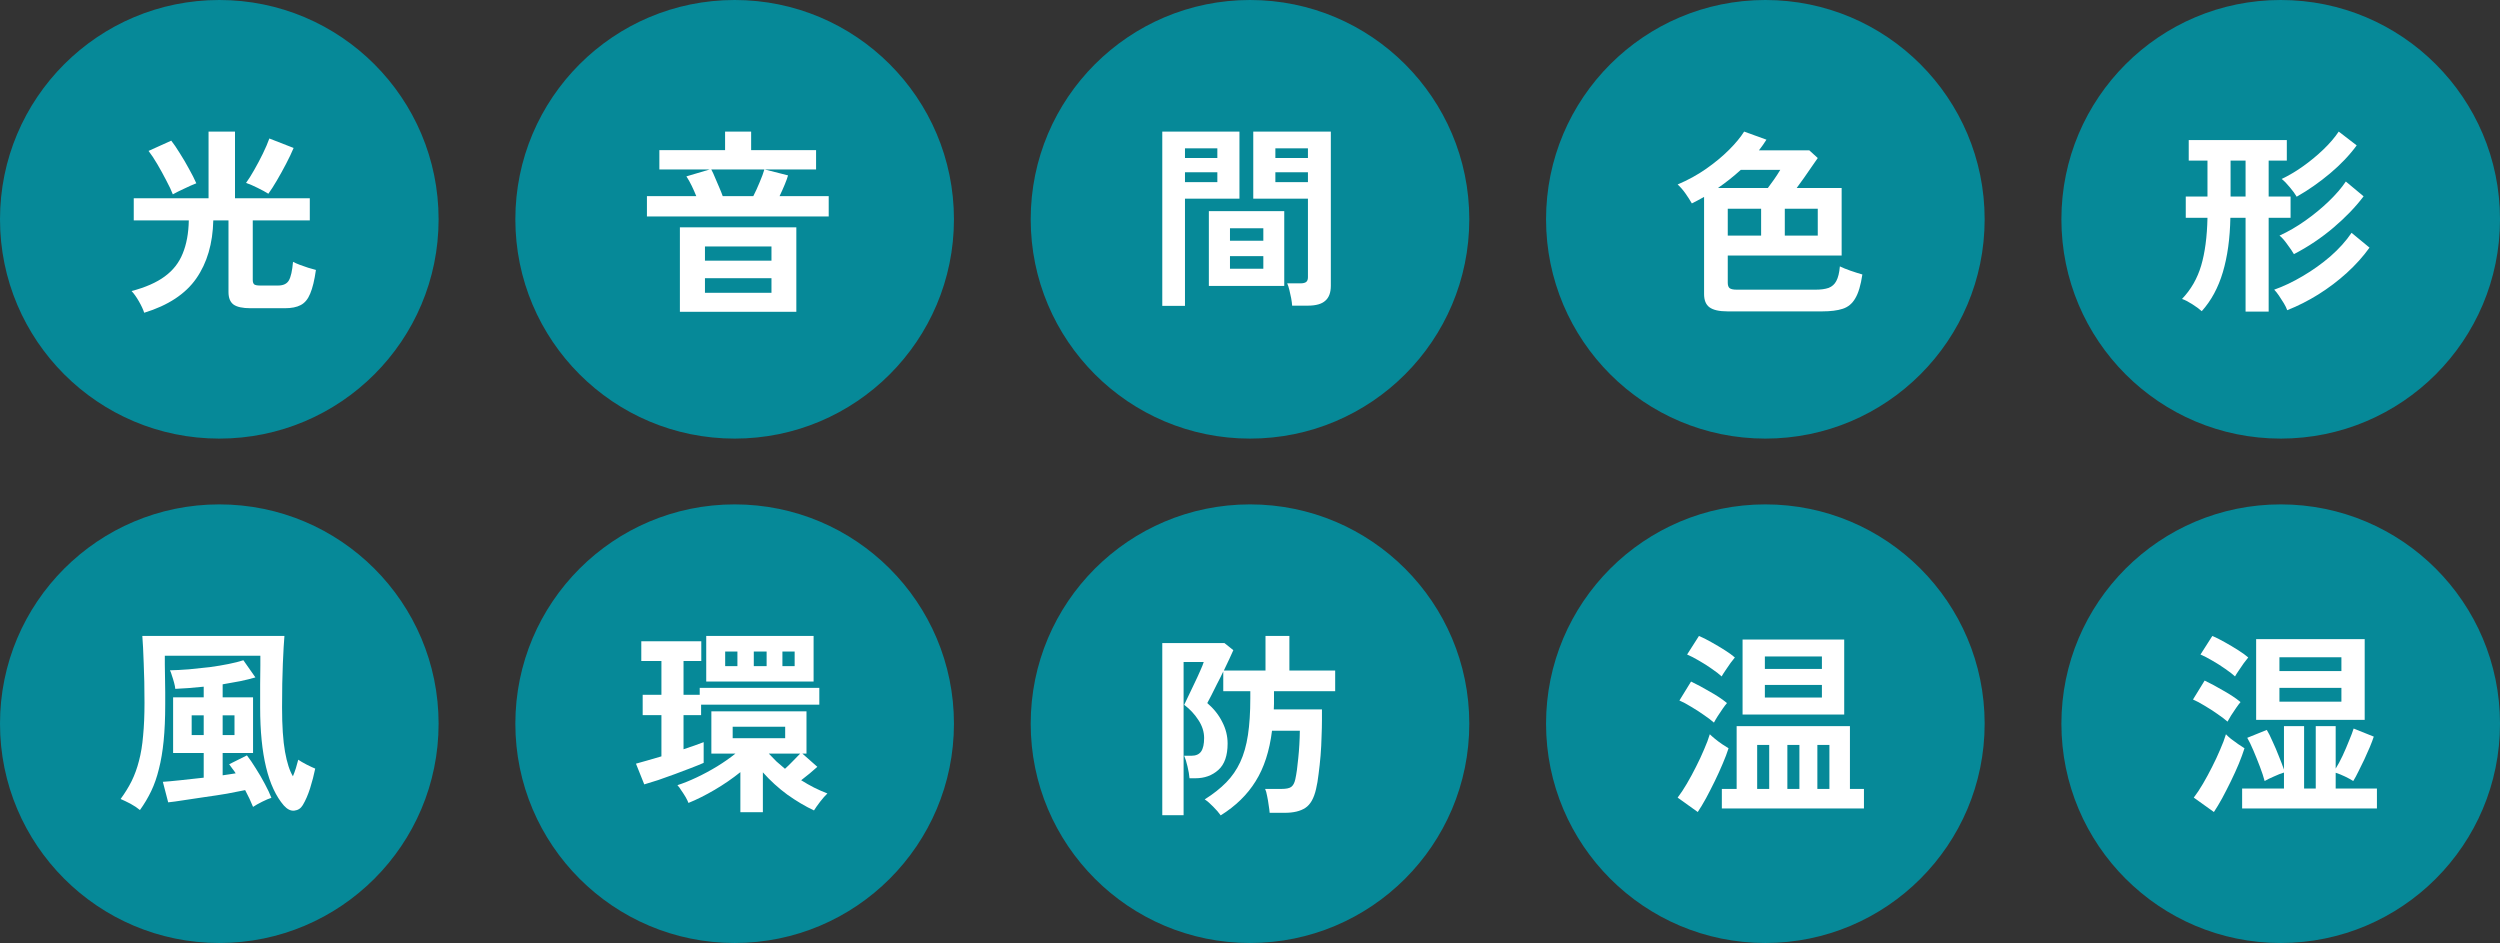
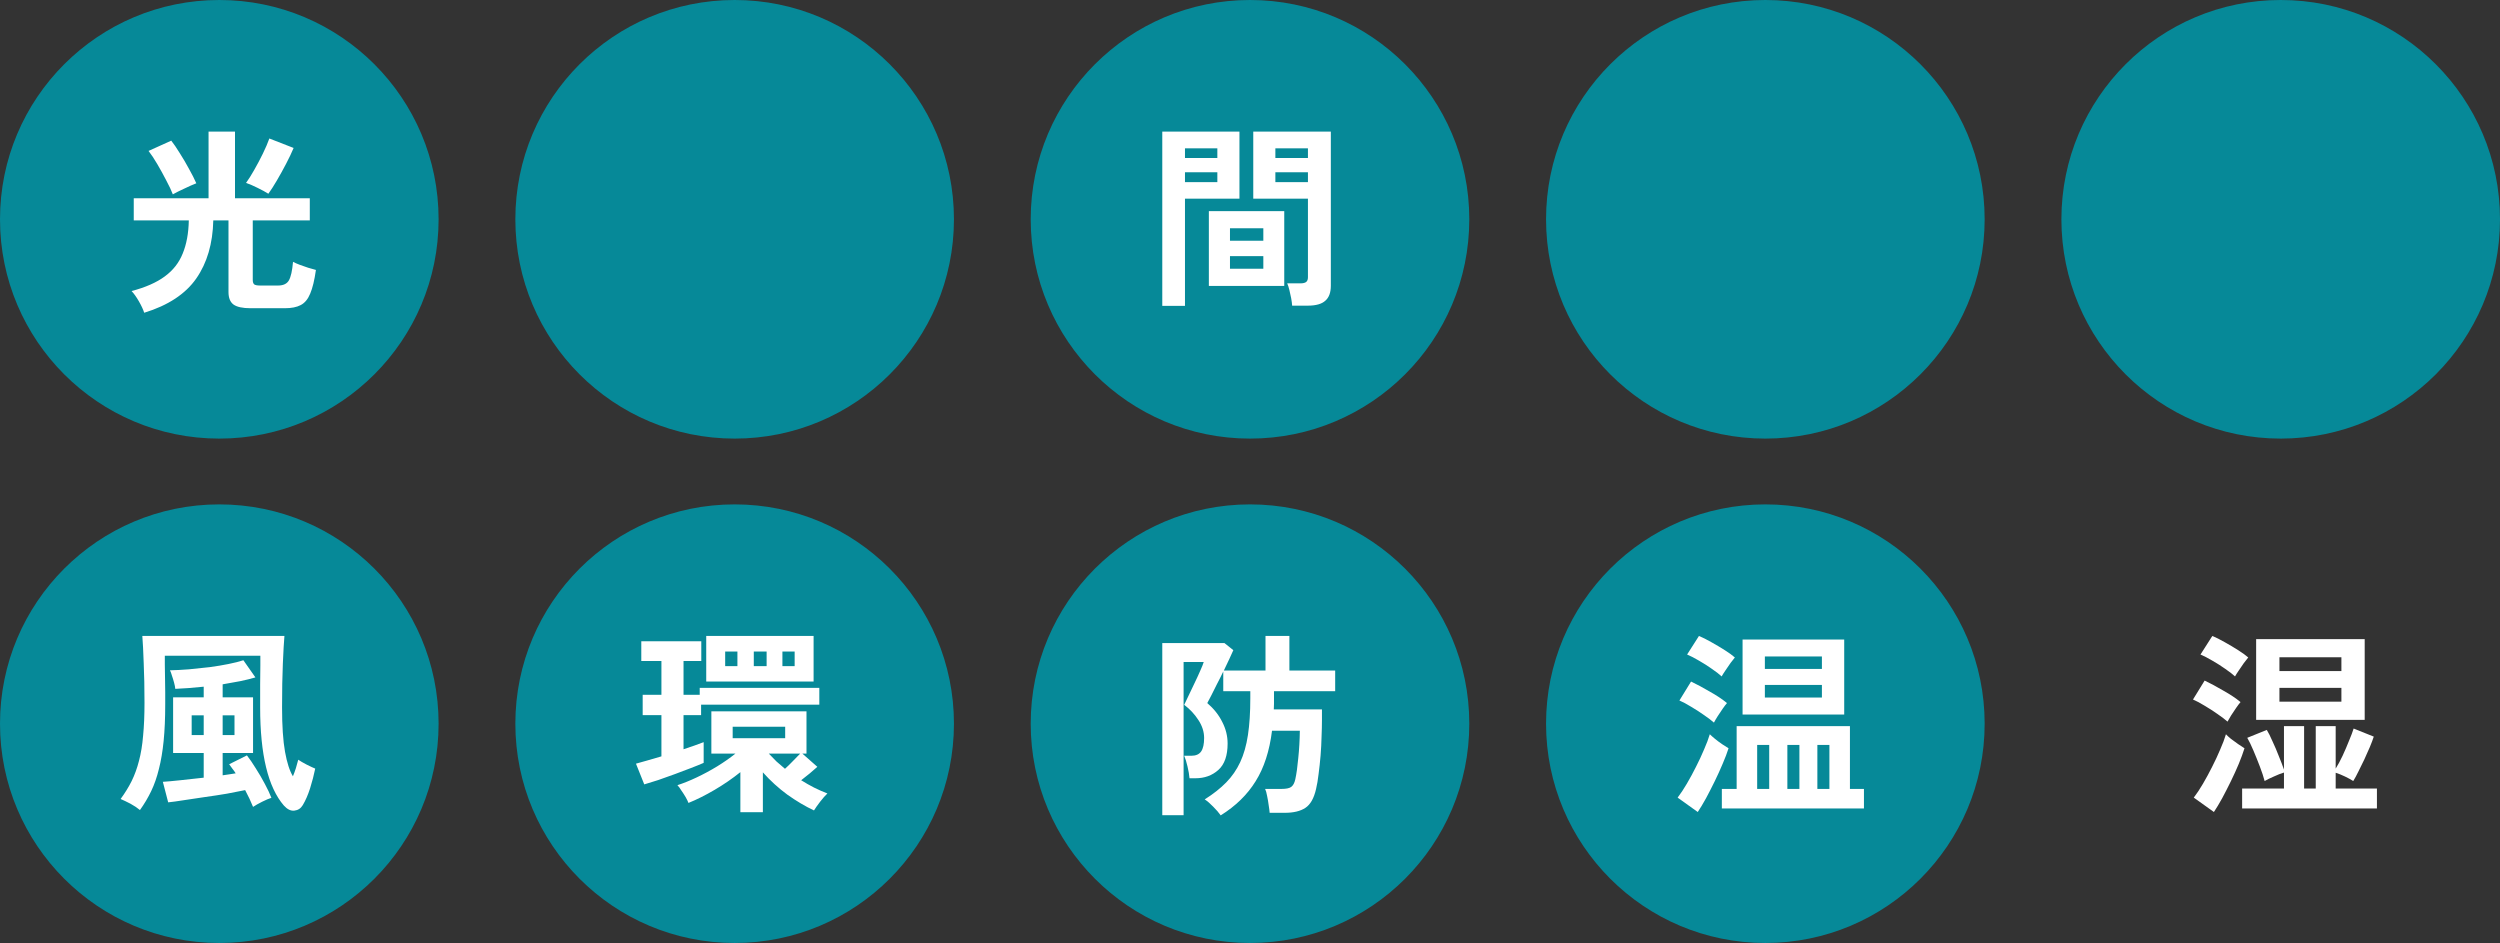
<svg xmlns="http://www.w3.org/2000/svg" width="228" height="86" viewBox="0 0 228 86" fill="none">
  <rect x="0" y="0" width="228" height="86" fill="#333333" stroke="none" />
  <path d="M40 20C40 8.954 31.046 0 20 0C8.954 0 0 8.954 0 20C0 31.046 8.954 40 20 40C31.046 40 40 31.046 40 20Z" fill="#068998" />
  <path d="M13.152 28.524C13.056 28.224 12.894 27.876 12.666 27.48C12.438 27.084 12.216 26.772 12 26.544C13.272 26.208 14.28 25.764 15.024 25.212C15.78 24.66 16.326 23.964 16.662 23.124C17.01 22.284 17.196 21.276 17.22 20.1H12.198V18.084H19.02V12H21.432V18.084H28.254V20.1H23.052V25.536C23.052 25.716 23.094 25.848 23.178 25.932C23.274 26.004 23.454 26.04 23.718 26.04H25.356C25.836 26.04 26.166 25.884 26.346 25.572C26.526 25.26 26.652 24.696 26.724 23.88C26.88 23.964 27.084 24.054 27.336 24.15C27.588 24.246 27.846 24.336 28.11 24.42C28.386 24.504 28.62 24.57 28.812 24.618C28.68 25.554 28.506 26.274 28.29 26.778C28.086 27.282 27.798 27.63 27.426 27.822C27.066 28.014 26.586 28.11 25.986 28.11H22.854C22.122 28.11 21.6 27.996 21.288 27.768C20.988 27.54 20.838 27.162 20.838 26.634V20.1H19.452C19.404 22.212 18.888 23.976 17.904 25.392C16.92 26.808 15.336 27.852 13.152 28.524ZM24.474 17.67C24.21 17.502 23.88 17.322 23.484 17.13C23.1 16.938 22.752 16.788 22.44 16.68C22.668 16.368 22.914 15.978 23.178 15.51C23.454 15.03 23.718 14.532 23.97 14.016C24.222 13.5 24.42 13.038 24.564 12.63L26.778 13.494C26.598 13.926 26.37 14.406 26.094 14.934C25.818 15.462 25.536 15.972 25.248 16.464C24.96 16.956 24.702 17.358 24.474 17.67ZM15.762 17.724C15.63 17.376 15.432 16.956 15.168 16.464C14.916 15.972 14.646 15.48 14.358 14.988C14.07 14.496 13.8 14.088 13.548 13.764L15.618 12.828C15.846 13.116 16.104 13.494 16.392 13.962C16.692 14.43 16.974 14.91 17.238 15.402C17.514 15.894 17.736 16.332 17.904 16.716C17.592 16.836 17.226 16.998 16.806 17.202C16.386 17.394 16.038 17.568 15.762 17.724Z" fill="white" />
  <path d="M87 20C87 8.954 78.046 0 67 0C55.954 0 47 8.954 47 20C47 31.046 55.954 40 67 40C78.046 40 87 31.046 87 20Z" fill="#068998" />
-   <path d="M62.006 28.434V20.73H72.626V28.434H62.006ZM59 19.74V17.886H63.5C63.38 17.586 63.242 17.274 63.086 16.95C62.93 16.626 62.768 16.338 62.6 16.086L64.724 15.456H60.134V13.692H66.128V12H68.504V13.692H74.426V15.456H69.746L71.87 15.996C71.81 16.212 71.708 16.494 71.564 16.842C71.42 17.19 71.264 17.538 71.096 17.886H75.578V19.74H59ZM65.912 17.886H68.702C68.894 17.514 69.086 17.094 69.278 16.626C69.482 16.146 69.626 15.756 69.71 15.456H64.868C64.976 15.648 65.09 15.894 65.21 16.194C65.342 16.482 65.468 16.776 65.588 17.076C65.72 17.376 65.828 17.646 65.912 17.886ZM64.292 26.706H70.358V25.374H64.292V26.706ZM64.292 23.772H70.358V22.476H64.292V23.772Z" fill="white" />
  <path d="M134 20C134 8.954 125.046 0 114 0C102.954 0 94 8.954 94 20C94 31.046 102.954 40 114 40C125.046 40 134 31.046 134 20Z" fill="#068998" />
  <path d="M117.844 27.876C117.832 27.684 117.802 27.456 117.754 27.192C117.706 26.94 117.652 26.694 117.592 26.454C117.532 26.202 117.466 25.998 117.394 25.842H118.6C118.84 25.842 119.014 25.8 119.122 25.716C119.23 25.632 119.284 25.488 119.284 25.284V18.12H114.298V12H121.372V26.058C121.372 26.682 121.204 27.138 120.868 27.426C120.544 27.726 120.01 27.876 119.266 27.876H117.844ZM106 27.894V12H113.038V18.12H108.07V27.894H106ZM110.248 26.076V19.254H117.124V26.076H110.248ZM112.174 24.51H115.216V23.358H112.174V24.51ZM112.174 21.954H115.216V20.82H112.174V21.954ZM116.314 16.608H119.284V15.708H116.314V16.608ZM108.07 16.608H111.022V15.708H108.07V16.608ZM116.314 14.412H119.284V13.53H116.314V14.412ZM108.07 14.412H111.022V13.53H108.07V14.412Z" fill="white" />
  <path d="M181 20C181 8.954 172.046 0 161 0C149.954 0 141 8.954 141 20C141 31.046 149.954 40 161 40C172.046 40 181 31.046 181 20Z" fill="#068998" />
-   <path d="M157.554 28.398C156.786 28.398 156.234 28.272 155.898 28.02C155.574 27.78 155.412 27.378 155.412 26.814V17.958C155.22 18.054 155.034 18.156 154.854 18.264C154.674 18.36 154.488 18.456 154.296 18.552C154.14 18.276 153.948 17.976 153.72 17.652C153.492 17.328 153.252 17.052 153 16.824C153.936 16.428 154.8 15.954 155.592 15.402C156.396 14.838 157.092 14.262 157.68 13.674C158.28 13.074 158.742 12.516 159.066 12L161.1 12.738C161.004 12.894 160.896 13.056 160.776 13.224C160.668 13.38 160.548 13.542 160.416 13.71H165.006L165.78 14.412C165.624 14.64 165.432 14.916 165.204 15.24C164.988 15.564 164.76 15.894 164.52 16.23C164.28 16.566 164.058 16.872 163.854 17.148H167.958V23.304H157.572V25.788C157.572 26.016 157.626 26.178 157.734 26.274C157.854 26.37 158.07 26.418 158.382 26.418H165.582C166.062 26.418 166.458 26.364 166.77 26.256C167.082 26.136 167.316 25.926 167.472 25.626C167.64 25.314 167.748 24.87 167.796 24.294C168.036 24.414 168.36 24.546 168.768 24.69C169.188 24.834 169.548 24.948 169.848 25.032C169.704 26.004 169.488 26.73 169.2 27.21C168.924 27.69 168.54 28.008 168.048 28.164C167.568 28.32 166.944 28.398 166.176 28.398H157.554ZM157.572 21.486H160.614V19.038H157.572V21.486ZM162.774 21.486H165.78V19.038H162.774V21.486ZM156.672 17.148H161.226C161.394 16.92 161.586 16.656 161.802 16.356C162.018 16.044 162.204 15.756 162.36 15.492H158.76C158.1 16.092 157.404 16.644 156.672 17.148Z" fill="white" />
  <path d="M228 20C228 8.954 219.046 0 208 0C196.954 0 188 8.954 188 20C188 31.046 196.954 40 208 40C219.046 40 228 31.046 228 20Z" fill="#068998" />
-   <path d="M204.796 28.416V19.866H203.41C203.374 21.75 203.146 23.4 202.726 24.816C202.306 26.232 201.664 27.42 200.8 28.38C200.572 28.176 200.278 27.96 199.918 27.732C199.558 27.504 199.252 27.348 199 27.264C199.816 26.412 200.398 25.398 200.746 24.222C201.094 23.046 201.286 21.594 201.322 19.866H199.342V17.922H201.322V14.646H199.612V12.774H208.558V14.646H206.902V17.922H208.9V19.866H206.902V28.416H204.796ZM208.594 28.29C208.534 28.11 208.432 27.9 208.288 27.66C208.144 27.42 207.994 27.186 207.838 26.958C207.682 26.73 207.538 26.55 207.406 26.418C208.258 26.118 209.128 25.704 210.016 25.176C210.916 24.648 211.756 24.048 212.536 23.376C213.316 22.692 213.958 21.978 214.462 21.234L216.1 22.584C215.524 23.388 214.834 24.156 214.03 24.888C213.238 25.608 212.374 26.262 211.438 26.85C210.514 27.426 209.566 27.906 208.594 28.29ZM209.206 23.178C209.062 22.926 208.858 22.626 208.594 22.278C208.342 21.918 208.108 21.654 207.892 21.486C208.684 21.126 209.47 20.67 210.25 20.118C211.03 19.566 211.744 18.978 212.392 18.354C213.04 17.73 213.556 17.13 213.94 16.554L215.56 17.904C214.828 18.876 213.91 19.83 212.806 20.766C211.702 21.702 210.502 22.506 209.206 23.178ZM209.458 17.94C209.314 17.688 209.104 17.4 208.828 17.076C208.564 16.752 208.318 16.5 208.09 16.32C208.726 16.02 209.374 15.636 210.034 15.168C210.694 14.7 211.312 14.19 211.888 13.638C212.464 13.086 212.932 12.54 213.292 12L214.93 13.26C214.282 14.148 213.472 15 212.5 15.816C211.528 16.632 210.514 17.34 209.458 17.94ZM203.428 17.922H204.796V14.646H203.428V17.922Z" fill="white" />
  <path d="M40 66C40 54.954 31.046 46 20 46C8.954 46 0 54.954 0 66C0 77.046 8.954 86 20 86C31.046 86 40 77.046 40 66Z" fill="#068998" />
  <path d="M12.764 73.876C12.536 73.684 12.248 73.492 11.9 73.3C11.552 73.12 11.252 72.976 11 72.868C11.396 72.328 11.732 71.782 12.008 71.23C12.284 70.666 12.506 70.054 12.674 69.394C12.854 68.722 12.98 67.954 13.052 67.09C13.136 66.226 13.178 65.23 13.178 64.102C13.178 62.746 13.154 61.54 13.106 60.484C13.07 59.416 13.028 58.588 12.98 58H25.94C25.892 58.552 25.844 59.392 25.796 60.52C25.748 61.636 25.724 62.968 25.724 64.516C25.724 66.208 25.814 67.558 25.994 68.566C26.174 69.562 26.414 70.306 26.714 70.798C26.81 70.57 26.9 70.324 26.984 70.06C27.068 69.784 27.14 69.526 27.2 69.286C27.392 69.418 27.65 69.568 27.974 69.736C28.31 69.904 28.568 70.024 28.748 70.096C28.628 70.684 28.472 71.284 28.28 71.896C28.088 72.496 27.866 73.006 27.614 73.426C27.434 73.726 27.176 73.894 26.84 73.93C26.516 73.966 26.198 73.81 25.886 73.462C24.446 71.794 23.726 68.812 23.726 64.516C23.726 63.796 23.726 63.1 23.726 62.428C23.738 61.756 23.744 61.186 23.744 60.718C23.744 60.238 23.744 59.932 23.744 59.8H15.032C15.032 59.98 15.032 60.25 15.032 60.61C15.044 60.97 15.05 61.372 15.05 61.816C15.062 62.248 15.068 62.68 15.068 63.112C15.068 63.544 15.068 63.922 15.068 64.246C15.068 65.506 15.02 66.616 14.924 67.576C14.828 68.536 14.684 69.388 14.492 70.132C14.312 70.876 14.078 71.548 13.79 72.148C13.502 72.748 13.16 73.324 12.764 73.876ZM23.078 73.588C22.886 73.108 22.646 72.598 22.358 72.058C21.902 72.154 21.35 72.262 20.702 72.382C20.066 72.49 19.4 72.592 18.704 72.688C18.02 72.796 17.378 72.892 16.778 72.976C16.178 73.072 15.698 73.138 15.338 73.174L14.852 71.302C15.236 71.278 15.764 71.23 16.436 71.158C17.12 71.086 17.834 71.008 18.578 70.924V68.674H15.788V63.598H18.578V62.626C18.098 62.674 17.636 62.716 17.192 62.752C16.748 62.776 16.346 62.8 15.986 62.824C15.974 62.668 15.938 62.482 15.878 62.266C15.818 62.038 15.752 61.822 15.68 61.618C15.62 61.402 15.56 61.24 15.5 61.132C16.028 61.12 16.604 61.09 17.228 61.042C17.864 60.982 18.494 60.916 19.118 60.844C19.742 60.76 20.318 60.664 20.846 60.556C21.386 60.448 21.836 60.334 22.196 60.214L23.294 61.78C22.886 61.9 22.424 62.014 21.908 62.122C21.392 62.218 20.858 62.314 20.306 62.41V63.598H23.078V68.674H20.306V70.708C20.522 70.684 20.726 70.654 20.918 70.618C21.122 70.582 21.314 70.552 21.494 70.528C21.398 70.372 21.296 70.228 21.188 70.096C21.092 69.952 20.996 69.82 20.9 69.7L22.52 68.89C22.772 69.214 23.042 69.61 23.33 70.078C23.63 70.546 23.906 71.02 24.158 71.5C24.41 71.968 24.608 72.388 24.752 72.76C24.524 72.832 24.242 72.952 23.906 73.12C23.57 73.288 23.294 73.444 23.078 73.588ZM17.48 67.036H18.578V65.236H17.48V67.036ZM20.306 67.036H21.386V65.236H20.306V67.036Z" fill="white" />
  <path d="M87 66C87 54.954 78.046 46 67 46C55.954 46 47 54.954 47 66C47 77.046 55.954 86 67 86C78.046 86 87 77.046 87 66Z" fill="#068998" />
  <path d="M67.522 74.074V70.42C66.79 71.008 66.004 71.548 65.164 72.04C64.324 72.532 63.532 72.928 62.788 73.228C62.74 73.096 62.656 72.922 62.536 72.706C62.416 72.502 62.284 72.298 62.14 72.094C62.008 71.878 61.888 71.716 61.78 71.608C62.308 71.44 62.89 71.206 63.526 70.906C64.162 70.606 64.786 70.27 65.398 69.898C66.022 69.514 66.58 69.124 67.072 68.728H64.876V64.876H73.552V68.728H73.174L74.542 69.934C74.35 70.102 74.122 70.3 73.858 70.528C73.594 70.744 73.33 70.954 73.066 71.158C73.45 71.398 73.84 71.62 74.236 71.824C74.644 72.028 75.052 72.208 75.46 72.364C75.256 72.556 75.034 72.808 74.794 73.12C74.554 73.432 74.368 73.696 74.236 73.912C73.444 73.54 72.634 73.06 71.806 72.472C70.99 71.872 70.246 71.194 69.574 70.438V74.074H67.522ZM58.756 71.536L58 69.646C58.276 69.574 58.618 69.478 59.026 69.358C59.434 69.238 59.866 69.112 60.322 68.98V65.218H58.612V63.364H60.322V60.286H58.486V58.486H63.958V60.286H62.338V63.364H63.814V62.734H74.722V64.264H63.94V65.218H62.338V68.332C62.698 68.212 63.034 68.098 63.346 67.99C63.67 67.87 63.946 67.768 64.174 67.684V69.574C63.874 69.706 63.49 69.862 63.022 70.042C62.566 70.222 62.074 70.408 61.546 70.6C61.03 70.792 60.526 70.972 60.034 71.14C59.542 71.296 59.116 71.428 58.756 71.536ZM64.408 62.158V58H74.2V62.158H64.408ZM66.82 67.324H71.608V66.28H66.82V67.324ZM71.59 70.114C71.83 69.898 72.07 69.664 72.31 69.412C72.562 69.16 72.784 68.932 72.976 68.728H70.114C70.342 68.968 70.576 69.208 70.816 69.448C71.068 69.676 71.326 69.898 71.59 70.114ZM68.746 60.754H69.916V59.422H68.746V60.754ZM66.136 60.754H67.252V59.422H66.136V60.754ZM71.356 60.754H72.472V59.422H71.356V60.754Z" fill="white" />
  <path d="M134 66C134 54.954 125.046 46 114 46C102.954 46 94 54.954 94 66C94 77.046 102.954 86 114 86C125.046 86 134 77.046 134 66Z" fill="#068998" />
  <path d="M111.328 74.362C111.16 74.122 110.932 73.858 110.644 73.57C110.368 73.282 110.11 73.06 109.87 72.904C110.65 72.412 111.304 71.896 111.832 71.356C112.36 70.816 112.786 70.198 113.11 69.502C113.434 68.806 113.668 67.984 113.812 67.036C113.956 66.088 114.028 64.972 114.028 63.688V63.04H111.562V61.24C111.382 61.624 111.19 62.008 110.986 62.392C110.794 62.776 110.62 63.124 110.464 63.436C110.308 63.736 110.188 63.964 110.104 64.12C110.704 64.636 111.16 65.212 111.472 65.848C111.796 66.472 111.958 67.126 111.958 67.81C111.958 68.914 111.676 69.718 111.112 70.222C110.548 70.726 109.852 70.978 109.024 70.978H108.484C108.46 70.678 108.4 70.324 108.304 69.916C108.208 69.496 108.106 69.166 107.998 68.926H108.646C109.066 68.926 109.366 68.794 109.546 68.53C109.726 68.266 109.816 67.858 109.816 67.306C109.816 66.742 109.642 66.196 109.294 65.668C108.946 65.128 108.514 64.666 107.998 64.282C108.07 64.138 108.19 63.886 108.358 63.526C108.538 63.166 108.724 62.776 108.916 62.356C109.12 61.936 109.3 61.546 109.456 61.186C109.624 60.814 109.732 60.544 109.78 60.376H107.944V74.344H106V58.648H111.67L112.48 59.296C112.396 59.488 112.276 59.752 112.12 60.088C111.976 60.412 111.808 60.766 111.616 61.15H115.414V58H117.592V61.15H121.768V63.04H116.188V63.688C116.188 63.856 116.188 64.024 116.188 64.192C116.188 64.36 116.182 64.528 116.17 64.696H120.562V65.65C120.562 66.106 120.55 66.616 120.526 67.18C120.514 67.744 120.484 68.32 120.436 68.908C120.388 69.484 120.328 70.042 120.256 70.582C120.196 71.11 120.118 71.572 120.022 71.968C119.83 72.808 119.506 73.378 119.05 73.678C118.594 73.978 117.97 74.128 117.178 74.128H115.792C115.78 73.948 115.75 73.714 115.702 73.426C115.666 73.138 115.618 72.856 115.558 72.58C115.51 72.304 115.45 72.094 115.378 71.95H116.872C117.292 71.95 117.586 71.89 117.754 71.77C117.934 71.638 118.06 71.404 118.132 71.068C118.24 70.576 118.33 69.934 118.402 69.142C118.486 68.338 118.534 67.504 118.546 66.64H116.008C115.78 68.488 115.282 70.024 114.514 71.248C113.758 72.472 112.696 73.51 111.328 74.362Z" fill="white" />
  <path d="M181 66C181 54.954 172.046 46 161 46C149.954 46 141 54.954 141 66C141 77.046 149.954 86 161 86C172.046 86 181 77.046 181 66Z" fill="#068998" />
  <path d="M157.032 73.732V71.95H158.382V66.226H168.714V71.95H169.992V73.732H157.032ZM158.922 65.164V58.324H168.192V65.164H158.922ZM154.836 74.056L153 72.742C153.276 72.382 153.558 71.956 153.846 71.464C154.134 70.972 154.41 70.462 154.674 69.934C154.95 69.394 155.196 68.866 155.412 68.35C155.64 67.834 155.814 67.372 155.934 66.964C156.042 67.072 156.198 67.21 156.402 67.378C156.606 67.546 156.822 67.708 157.05 67.864C157.29 68.02 157.488 68.146 157.644 68.242C157.512 68.662 157.332 69.136 157.104 69.664C156.888 70.18 156.648 70.708 156.384 71.248C156.12 71.788 155.856 72.304 155.592 72.796C155.328 73.276 155.076 73.696 154.836 74.056ZM156.312 65.902C156.096 65.71 155.796 65.482 155.412 65.218C155.04 64.954 154.65 64.702 154.242 64.462C153.834 64.21 153.474 64.018 153.162 63.886L154.224 62.158C154.752 62.41 155.322 62.716 155.934 63.076C156.558 63.424 157.08 63.772 157.5 64.12C157.404 64.228 157.272 64.402 157.104 64.642C156.948 64.87 156.792 65.104 156.636 65.344C156.492 65.572 156.384 65.758 156.312 65.902ZM157.014 61.69C156.81 61.498 156.516 61.27 156.132 61.006C155.76 60.742 155.364 60.49 154.944 60.25C154.536 60.01 154.176 59.824 153.864 59.692L154.944 58C155.268 58.132 155.64 58.318 156.06 58.558C156.492 58.798 156.906 59.044 157.302 59.296C157.698 59.548 158.004 59.77 158.22 59.962C158.124 60.07 157.992 60.238 157.824 60.466C157.668 60.694 157.512 60.922 157.356 61.15C157.2 61.378 157.086 61.558 157.014 61.69ZM160.956 63.616H166.158V62.464H160.956V63.616ZM160.956 61.006H166.158V59.872H160.956V61.006ZM160.254 71.95H161.352V67.936H160.254V71.95ZM163.008 71.95H164.106V67.936H163.008V71.95ZM165.744 71.95H166.842V67.936H165.744V71.95Z" fill="white" />
-   <path d="M228 66C228 54.954 219.046 46 208 46C196.954 46 188 54.954 188 66C188 77.046 196.954 86 208 86C219.046 86 228 77.046 228 66Z" fill="#068998" />
  <path d="M205.76 65.65V58.288H215.66V65.65H205.76ZM204.482 73.732V71.914H208.298V70.456C208.022 70.54 207.716 70.66 207.38 70.816C207.044 70.96 206.762 71.098 206.534 71.23C206.438 70.858 206.294 70.42 206.102 69.916C205.91 69.412 205.712 68.92 205.508 68.44C205.304 67.96 205.118 67.576 204.95 67.288L206.732 66.568C206.888 66.82 207.062 67.168 207.254 67.612C207.458 68.044 207.65 68.494 207.83 68.962C208.022 69.43 208.178 69.838 208.298 70.186V66.226H210.134V71.914H211.196V66.226H213.014V70.096C213.218 69.772 213.428 69.382 213.644 68.926C213.86 68.458 214.058 67.996 214.238 67.54C214.43 67.084 214.568 66.718 214.652 66.442L216.488 67.18C216.404 67.444 216.284 67.762 216.128 68.134C215.972 68.494 215.804 68.872 215.624 69.268C215.444 69.652 215.264 70.018 215.084 70.366C214.916 70.714 214.76 71.002 214.616 71.23C214.412 71.098 214.16 70.96 213.86 70.816C213.56 70.672 213.278 70.558 213.014 70.474V71.914H216.776V73.732H204.482ZM201.908 74.056L200.072 72.742C200.348 72.382 200.63 71.956 200.918 71.464C201.206 70.972 201.482 70.462 201.746 69.934C202.022 69.394 202.268 68.866 202.484 68.35C202.712 67.834 202.886 67.372 203.006 66.964C203.102 67.072 203.252 67.21 203.456 67.378C203.672 67.546 203.894 67.708 204.122 67.864C204.35 68.02 204.542 68.146 204.698 68.242C204.566 68.662 204.392 69.136 204.176 69.664C203.96 70.18 203.72 70.708 203.456 71.248C203.192 71.788 202.928 72.304 202.664 72.796C202.4 73.276 202.148 73.696 201.908 74.056ZM203.15 65.812C202.934 65.62 202.634 65.392 202.25 65.128C201.878 64.864 201.488 64.612 201.08 64.372C200.672 64.12 200.312 63.928 200 63.796L201.062 62.068C201.59 62.32 202.16 62.626 202.772 62.986C203.396 63.334 203.918 63.682 204.338 64.03C204.242 64.138 204.11 64.312 203.942 64.552C203.786 64.78 203.63 65.014 203.474 65.254C203.33 65.494 203.222 65.68 203.15 65.812ZM203.834 61.69C203.63 61.498 203.336 61.27 202.952 61.006C202.58 60.742 202.184 60.49 201.764 60.25C201.356 60.01 200.996 59.824 200.684 59.692L201.764 58C202.088 58.132 202.46 58.318 202.88 58.558C203.312 58.798 203.726 59.044 204.122 59.296C204.518 59.548 204.824 59.77 205.04 59.962C204.944 60.07 204.812 60.238 204.644 60.466C204.488 60.694 204.332 60.922 204.176 61.15C204.02 61.378 203.906 61.558 203.834 61.69ZM207.884 63.994H213.536V62.734H207.884V63.994ZM207.884 61.204H213.536V59.944H207.884V61.204Z" fill="white" />
</svg>